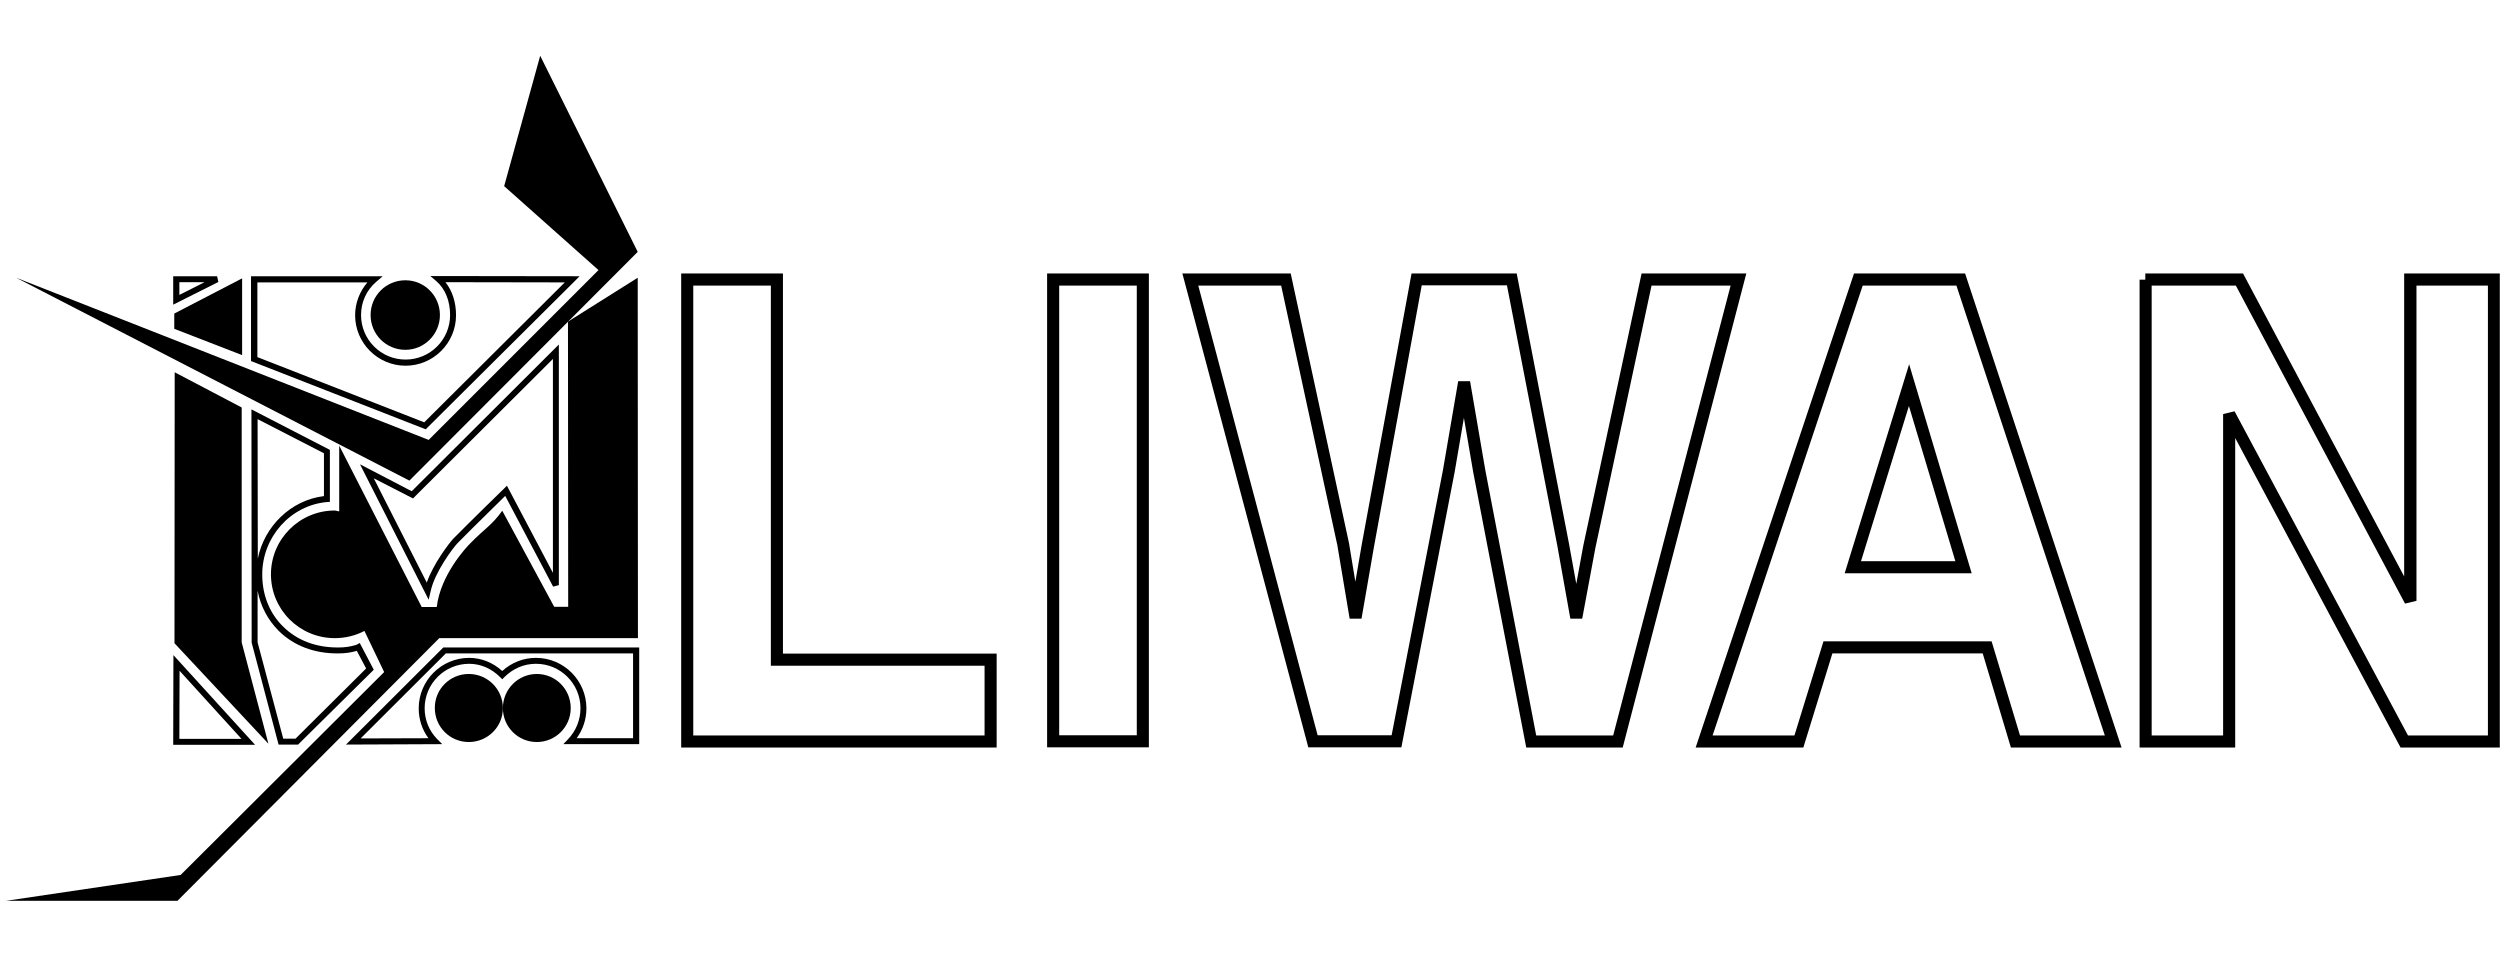
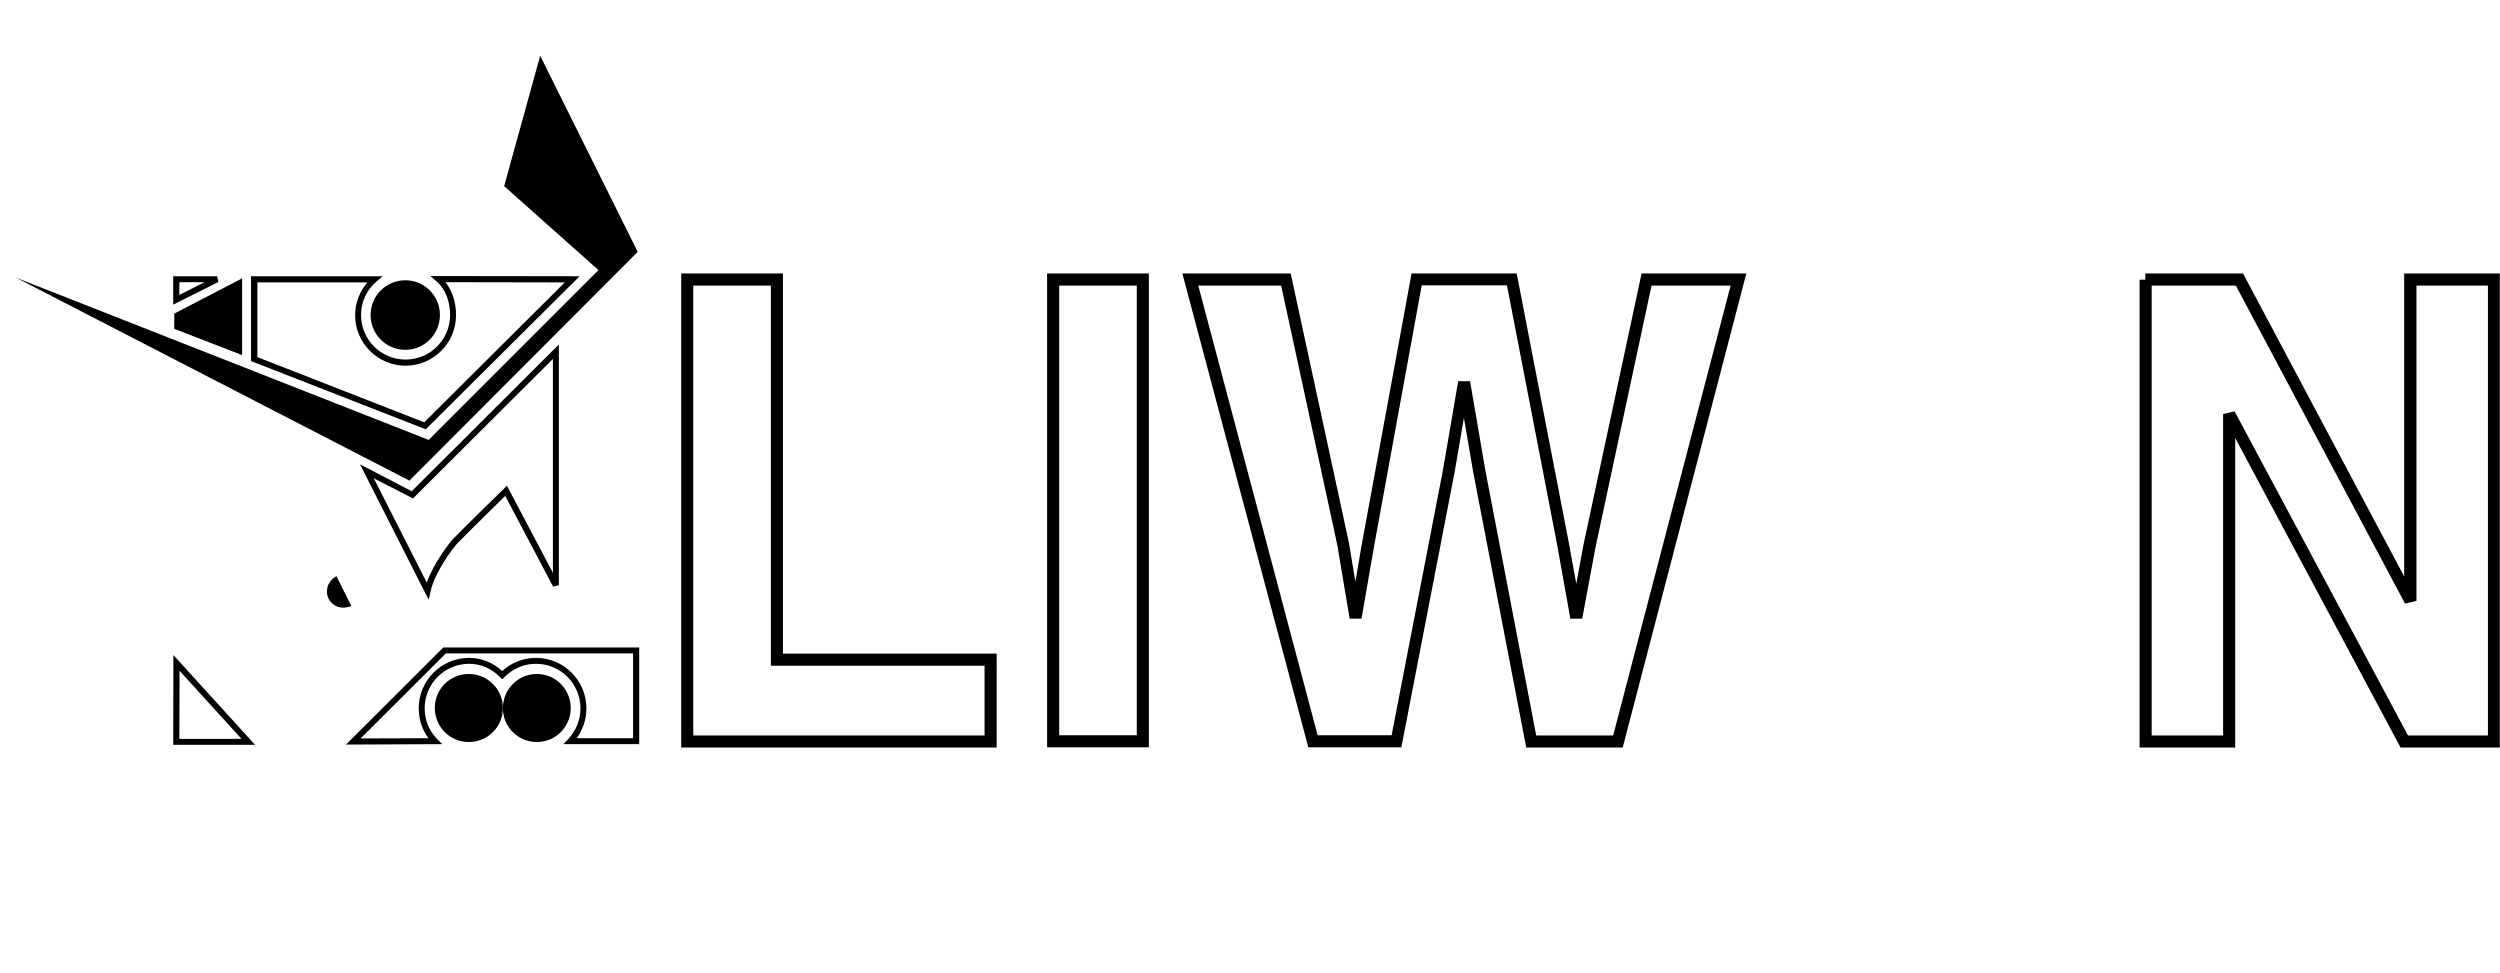
<svg xmlns="http://www.w3.org/2000/svg" version="1.1" id="Calque_1" x="0px" y="0px" viewBox="0 0 1179.2 459" style="enable-background:new 0 0 1179.2 459;" xml:space="preserve">
  <style type="text/css">
	.st0{fill-rule:evenodd;clip-rule:evenodd;}
</style>
  <g>
    <path d="M191.2,132.2c9,0,16.3,7.3,16.3,16.4c0,9-7.3,16.4-16.3,16.4c-9.1,0-16.4-7.3-16.4-16.4S182.1,132.2,191.2,132.2z" />
    <polygon points="114.2,167.5 82.2,155.1 82.2,147.9 114.2,131.3  " />
    <polygon points="237.8,87.8 254.8,26.3 300.8,118.8 193.1,226.7 7.6,131 202.2,207.5 282.3,127.4  " />
    <path d="M81.7,143.7v-13.4h20.7l0.6,2.7L81.7,143.7z M84.6,133.1v6l11.9-6H84.6z" />
    <path d="M200.8,202.5l-82.4-32.2v-40h62.1l-2.9,2.5c-4.7,4-7.3,9.6-7.3,15.8c0,11.6,9.4,21,21,21s21-9.4,21-21   c0-6.7-2.3-12.3-6.4-15.9l-2.9-2.5l70.4,0.1L200.8,202.5z M121.3,168.4l78.8,30.8l66.3-66l-56.3-0.1c3.2,4,5,9.4,5,15.6   c0,13.1-10.7,23.8-23.8,23.8s-23.8-10.7-23.8-23.8c0-5.7,2.1-11.2,5.8-15.5h-51.9V168.4z" />
-     <polygon points="114,192.2 82.4,175.6 82.3,303.4 126.6,350.8 114,303  " />
-     <path d="M140.6,351.2h-9.2l-12.7-48.1l-0.1-110l37,19.1v24.5l-1.3,0.1c-17.3,1.5-30.7,16.6-30.6,34.3c0,9.6,3.5,18.3,9.9,24.5   c6.5,6.4,15.3,9.8,25.6,9.8c0.1,0,0.3,0,0.4,0c3,0,5.2-0.3,8.4-1.2l1.7-0.9l6.6,12.6L140.6,351.2z M133.6,348.4h5.8l33.3-33.1   l-4.4-8.3c-2.8,0.8-5.3,1.2-8.8,1.2c-11.2,0.1-20.9-3.6-28-10.6c-5.1-5.1-8.6-11.6-10-19l0,24.4L133.6,348.4z M121.5,197.7   l0.1,65.8c3.1-15.3,15.6-27.6,31.2-29.5v-20.2L121.5,197.7z" />
-     <path d="M202.2,282.9L169.8,219l24.4,12.7l69.4-69.2V276l-2.7,0.7l-22.6-42.8c-2.1,2.1-4.6,4.6-7.3,7.2   c-5.4,5.3-11.5,11.3-15.2,15.1c-2.1,2.2-10.8,13.7-12.7,22.8L202.2,282.9z M176.3,225.6l25,49.2c3.1-8.9,10.4-18.4,12.4-20.6   c3.8-3.9,9.9-9.9,15.3-15.2c3.3-3.2,6.4-6.3,8.7-8.5l1.4-1.4l21.7,41.1V169.3l-66,65.8L176.3,225.6z" />
+     <path d="M202.2,282.9L169.8,219l24.4,12.7l69.4-69.2V276l-2.7,0.7l-22.6-42.8c-2.1,2.1-4.6,4.6-7.3,7.2   c-5.4,5.3-11.5,11.3-15.2,15.1c-2.1,2.2-10.8,13.7-12.7,22.8L202.2,282.9z M176.3,225.6l25,49.2c3.1-8.9,10.4-18.4,12.4-20.6   c3.8-3.9,9.9-9.9,15.3-15.2c3.3-3.2,6.4-6.3,8.7-8.5l1.4-1.4l21.7,41.1V169.3l-66,65.8L176.3,225.6" />
    <path d="M253.2,317.9c8.9,0,16,7.2,16,16.1s-7.2,16-16,16c-8.9,0-16-7.2-16-16C237.2,325.1,244.4,317.9,253.2,317.9z" />
    <path d="M221.1,317.9c8.9,0,16.1,7.2,16.1,16.1s-7.2,16-16.1,16s-16-7.2-16-16C205,325.1,212.2,317.9,221.1,317.9z" />
    <path d="M163.2,351.2l45.9-45.8h92.4v45.6h-35.8l2.3-2.4c3.7-3.9,5.8-9.1,5.8-14.5c0-11.6-9.4-21-21-21c-5.6,0-10.8,2.2-14.9,6.3   l-1,1l-1-1c-4.1-4.1-9.2-6.3-14.6-6.3c-11.6,0-21,9.4-21,21c0,5.5,2.1,10.6,5.9,14.5l2.4,2.4L163.2,351.2z M210.2,308.3l-40.1,40   l32-0.1c-3-4-4.6-8.9-4.6-14.1c0-13.1,10.7-23.8,23.8-23.8c5.7,0,11.2,2.2,15.6,6.2c4.4-4,10-6.2,15.9-6.2   c13.1,0,23.8,10.7,23.8,23.8c0,5.1-1.6,10-4.6,14.1h26.6v-40H210.2z" />
    <path d="M120.3,351.3H81.7l0.1-42.3L120.3,351.3z M84.6,348.5h29.3l-29.2-32.1L84.6,348.5z" />
-     <path d="M206,286.3L206,286.3h-7.1L160,210.2v31c-0.6,0-1.5-0.4-2.1-0.4c-16.6,0-30.1,13.5-30.1,30.1c0,16.7,13.5,30.1,30.1,30.1   c5,0,9.8-1.2,14-3.4l9.3,19.4l-96,95.7L2.8,424.9h80.9L207.2,301h93.7l-0.1-170l-32.9,20.7l0.1,134.5h-6.6l-24.5-45.3   c-4.9,6.9-8.2,8.3-15.1,15.4C219.7,258.4,207.8,271.2,206,286.3z" />
    <path class="st0" d="M158.7,271.8l7,14c-1.1,0.6-2.6,0.8-3.9,0.8c-4.2,0-7.6-3.4-7.6-7.6C154.2,275.9,156.1,273,158.7,271.8z" />
    <g>
      <path d="M470.1,352.6H321.3V129h48v179.3h100.8V352.6z M327,346.9h137.4V314H363.6V134.7H327V346.9z" />
      <path d="M541.9,352.5h-48V129h48V352.5z M499.6,346.8h36.6V134.7h-36.6V346.8z" />
      <path d="M765.4,352.6h-45.5l-25-129.8l-4.4-25.7l-4.4,25.7L661,352.5h-43.9L557.7,129h51.1l27.5,127.2l3,18.2l3-17.5L665.8,129    h49.6L740,256.1l3.5,19.3l3.3-18L774.3,129h49.4L765.4,352.6z M724.6,346.9h36.3l55.4-212.2H779l-26.5,123.8l-6.2,33.3l-5.6,0    l-6.2-34.7l-23.7-122.5h-40.2l-22.5,123.2l-5.9,34l-5.6,0l-5.8-34.6l-26.5-122.5h-39.1l56.3,212.1h34.9l24.2-125l7.2-42l5.6,0    l7.2,42L724.6,346.9z" />
-       <path d="M1000.7,352.6h-52.2l-13.3-44.4h-70.9l-13.7,44.4h-50.8L874.5,129h52.4L1000.7,352.6z M952.8,346.9h40l-70-212.2h-44.2    l-70.8,212.2h38.6l13.7-44.4h79.3L952.8,346.9z M930,270.4h-59.9l30.4-98.6L930,270.4z M877.8,264.7h44.5l-21.9-73.2L877.8,264.7z    " />
      <path d="M1179.2,352.6h-46.9l-78-146v146h-45.1V131.9h2.7V129h46.1l76,142.9V129h45.1V352.6z M1135.8,346.9h37.7V134.7h-33.7    v148.7l-5.4,1.3l-79.8-150h-39.7v212.2h33.7V195.3l5.4-1.3L1135.8,346.9z" />
    </g>
  </g>
</svg>